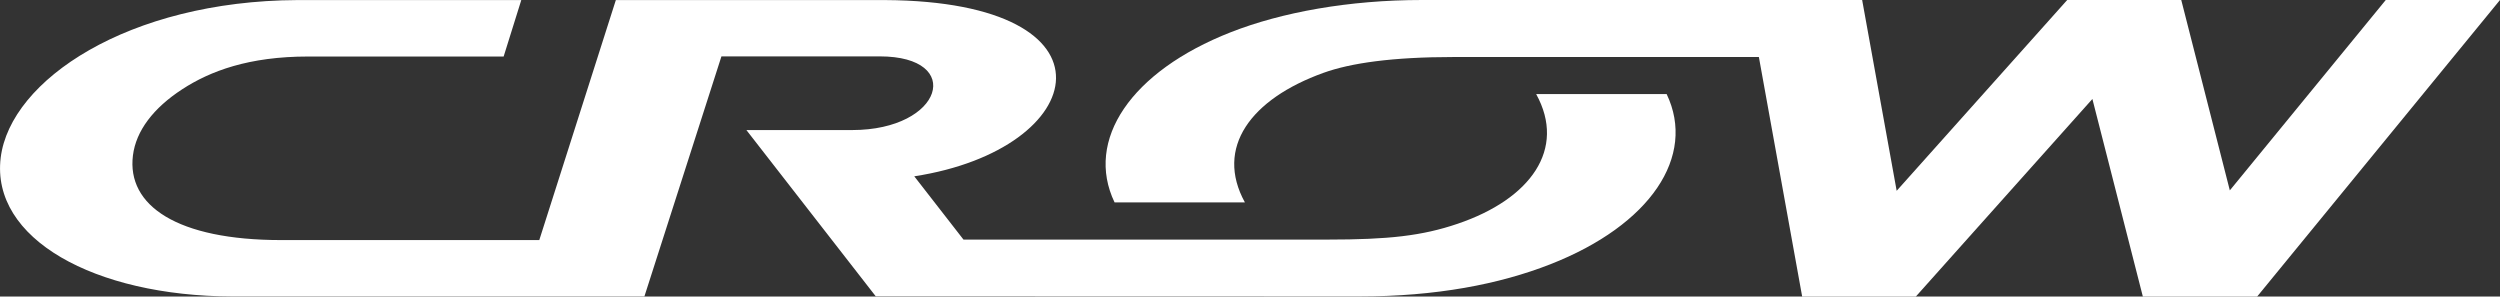
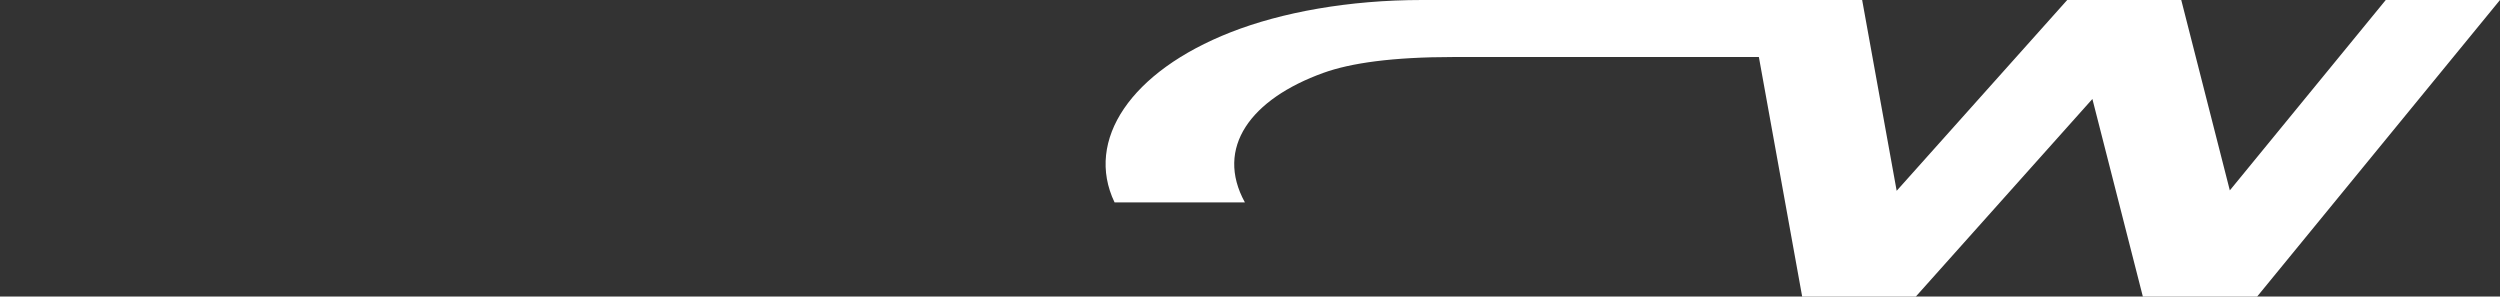
<svg xmlns="http://www.w3.org/2000/svg" id="Ebene_2" viewBox="0 0 355.61 42.18">
  <rect x="0" y="0" width="355.61" height="42.18" fill="#333333" stroke="none" />
  <defs>
    <style>.cls-1{fill:#fff;}</style>
  </defs>
  <g id="Layer_1">
    <path class="cls-1" d="m339.36,0l-22.18,27.08-6.91-27.08h-16.22l-24.26,27.14-4.91-27.14h-62.59c-10.45,0-19.99,1.75-27.21,4.58-14.24,5.58-20.78,15.35-16.54,24.21h18.54c-4.29-7.8.84-14.71,11.18-18.43,3.85-1.39,9.8-2.25,18.52-2.25h43.41l6.16,34.08h16.16l25.12-28.11,7.18,28.11h16.25L355.61,0h-16.25Z" />
-     <path class="cls-1" d="m218.52,13.4c4.29,7.8-.77,14.9-11.18,18.43-5.07,1.72-9.8,2.25-18.52,2.25h-51.77l-7-9c25.09-3.87,30.06-24.86-4.15-25.07h-38.3l-10.89,34.14h-36.71c-14.81,0-21.99-4.91-21.09-12.05.44-3.49,2.9-6.73,7.02-9.41,3.97-2.58,9.45-4.65,17.89-4.65h27.82l2.51-8.03h-31.86C18.26.13,1.47,11.39.1,22.42c-1.43,11.53,13.3,19.69,32.94,19.75h0s58.62,0,58.62,0l10.96-34.15h22.52c12.1,0,9.01,10.48-3.94,10.48h-15.03l18.4,23.65s57.76.02,68.75.02,19.99-1.75,27.21-4.58c14.24-5.58,20.78-15.35,16.54-24.21h-18.54Z" />
  </g>
</svg>